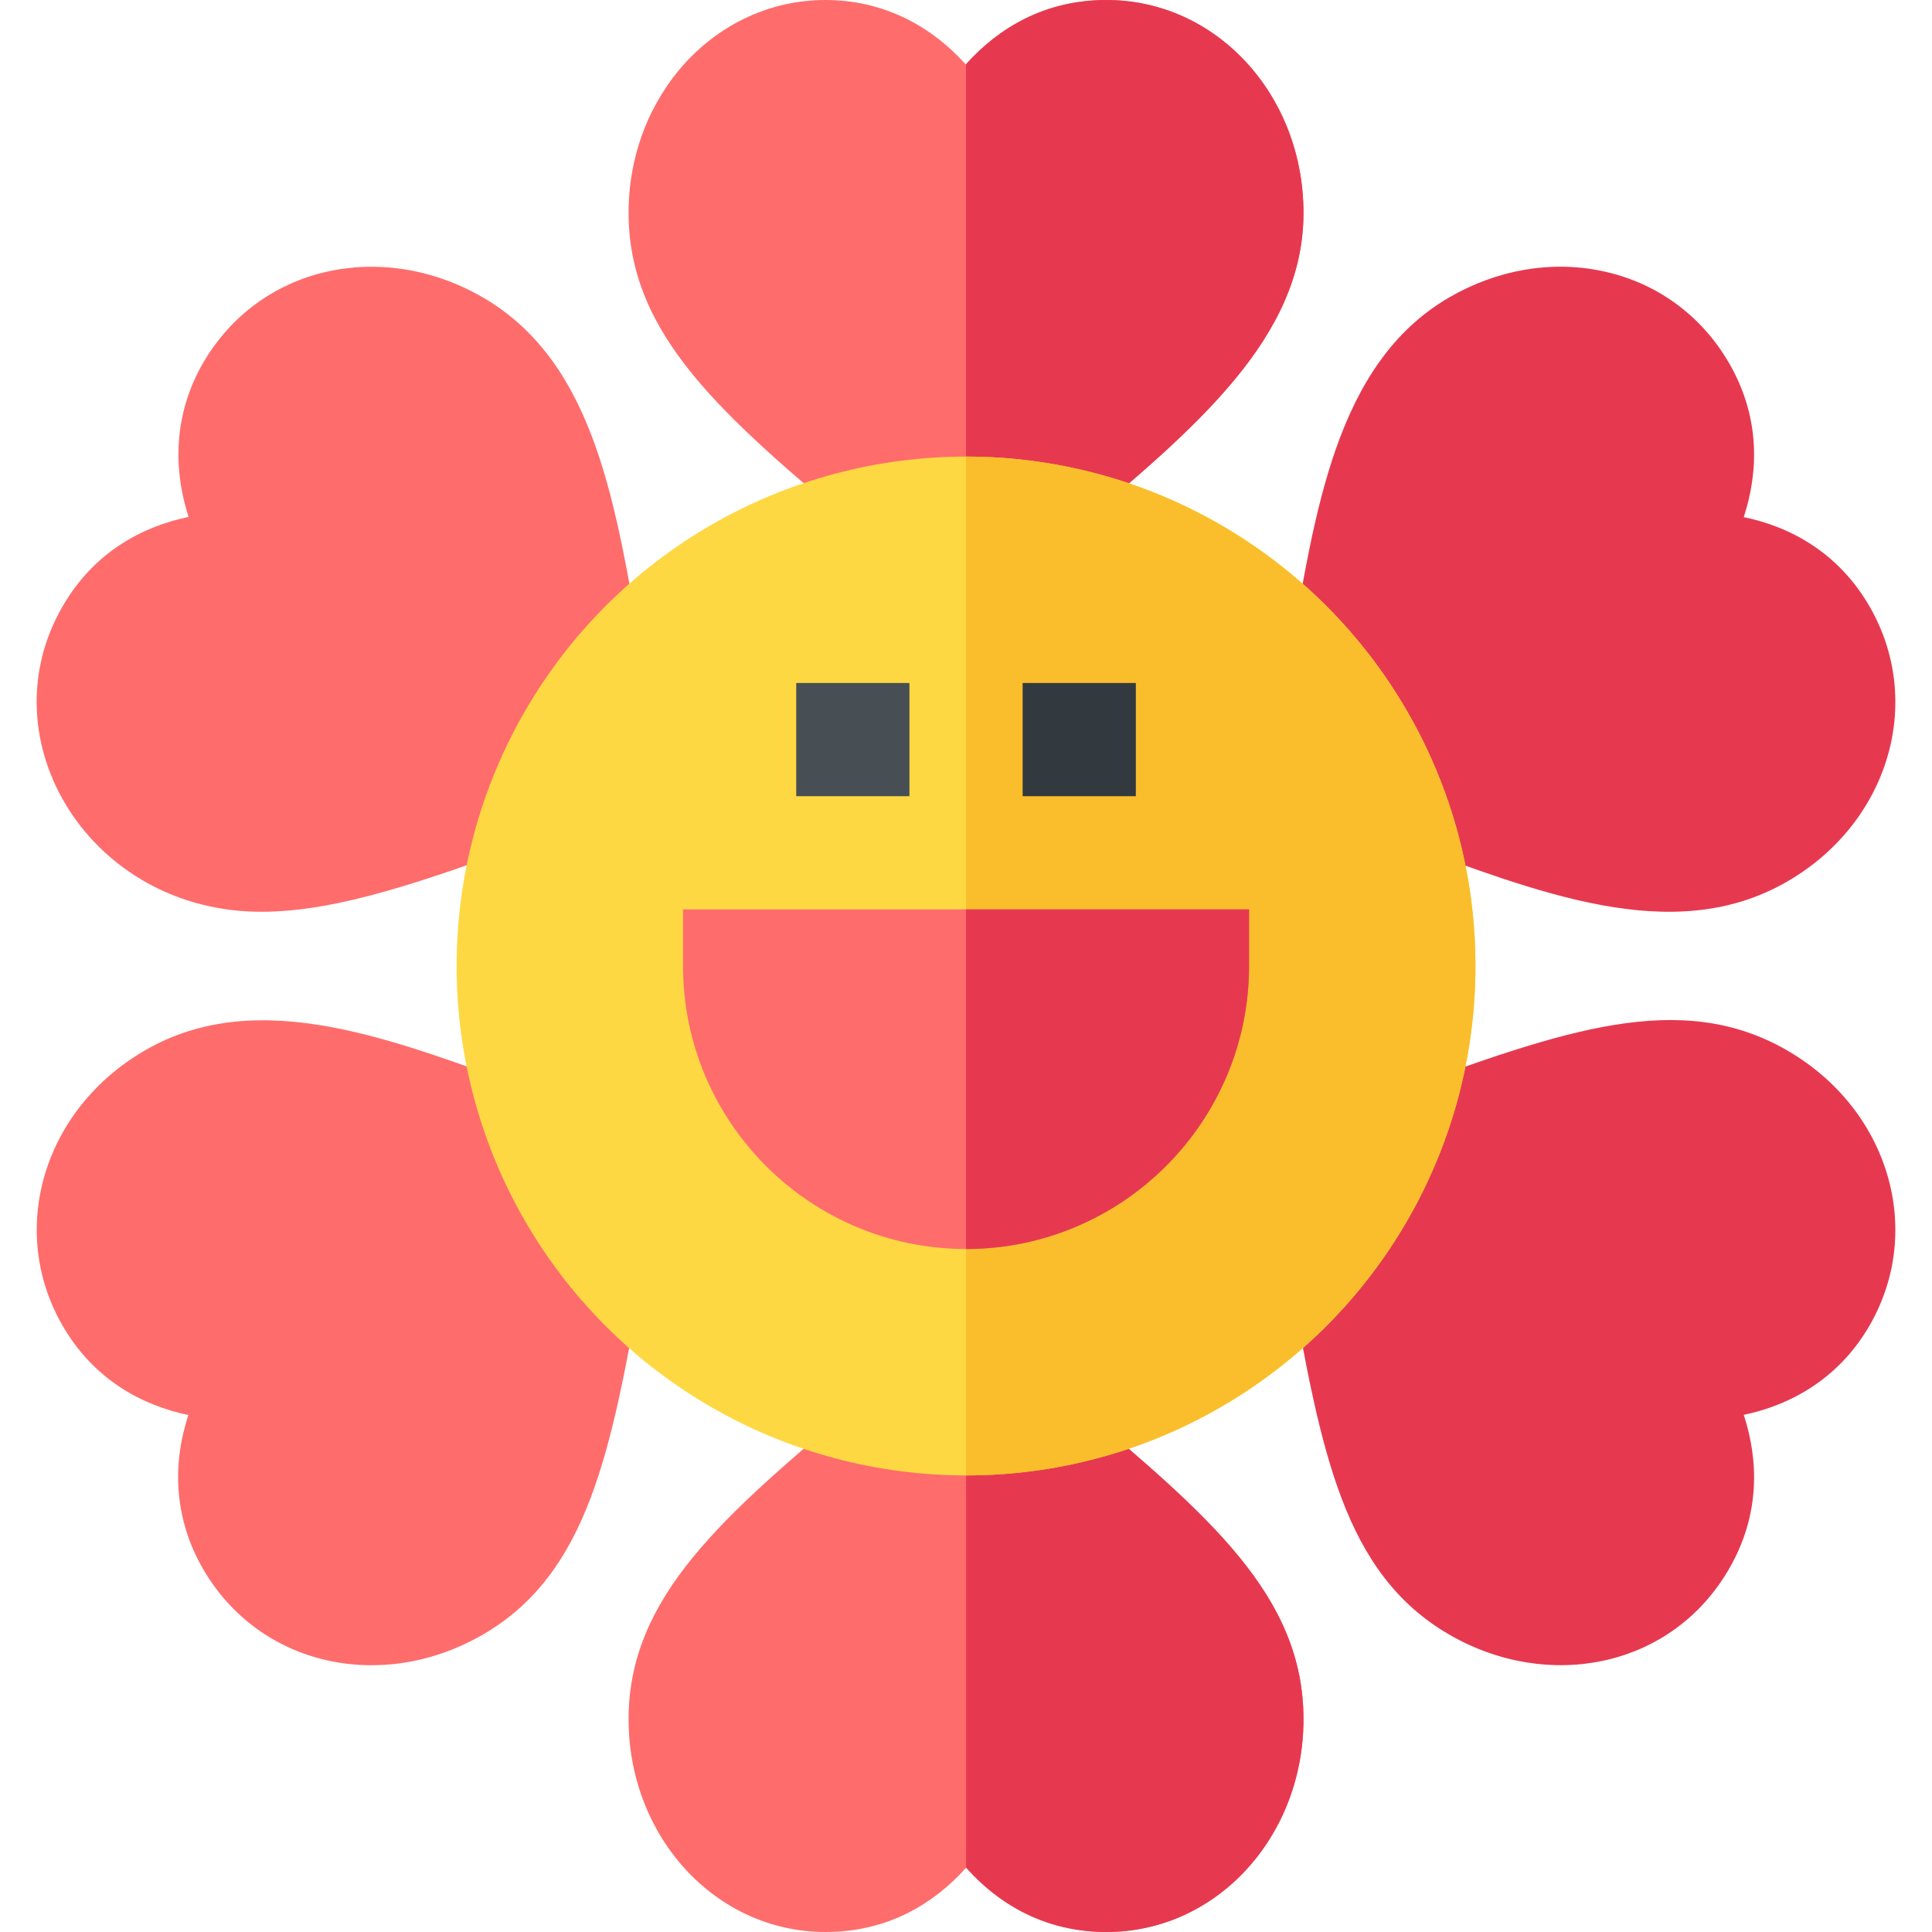
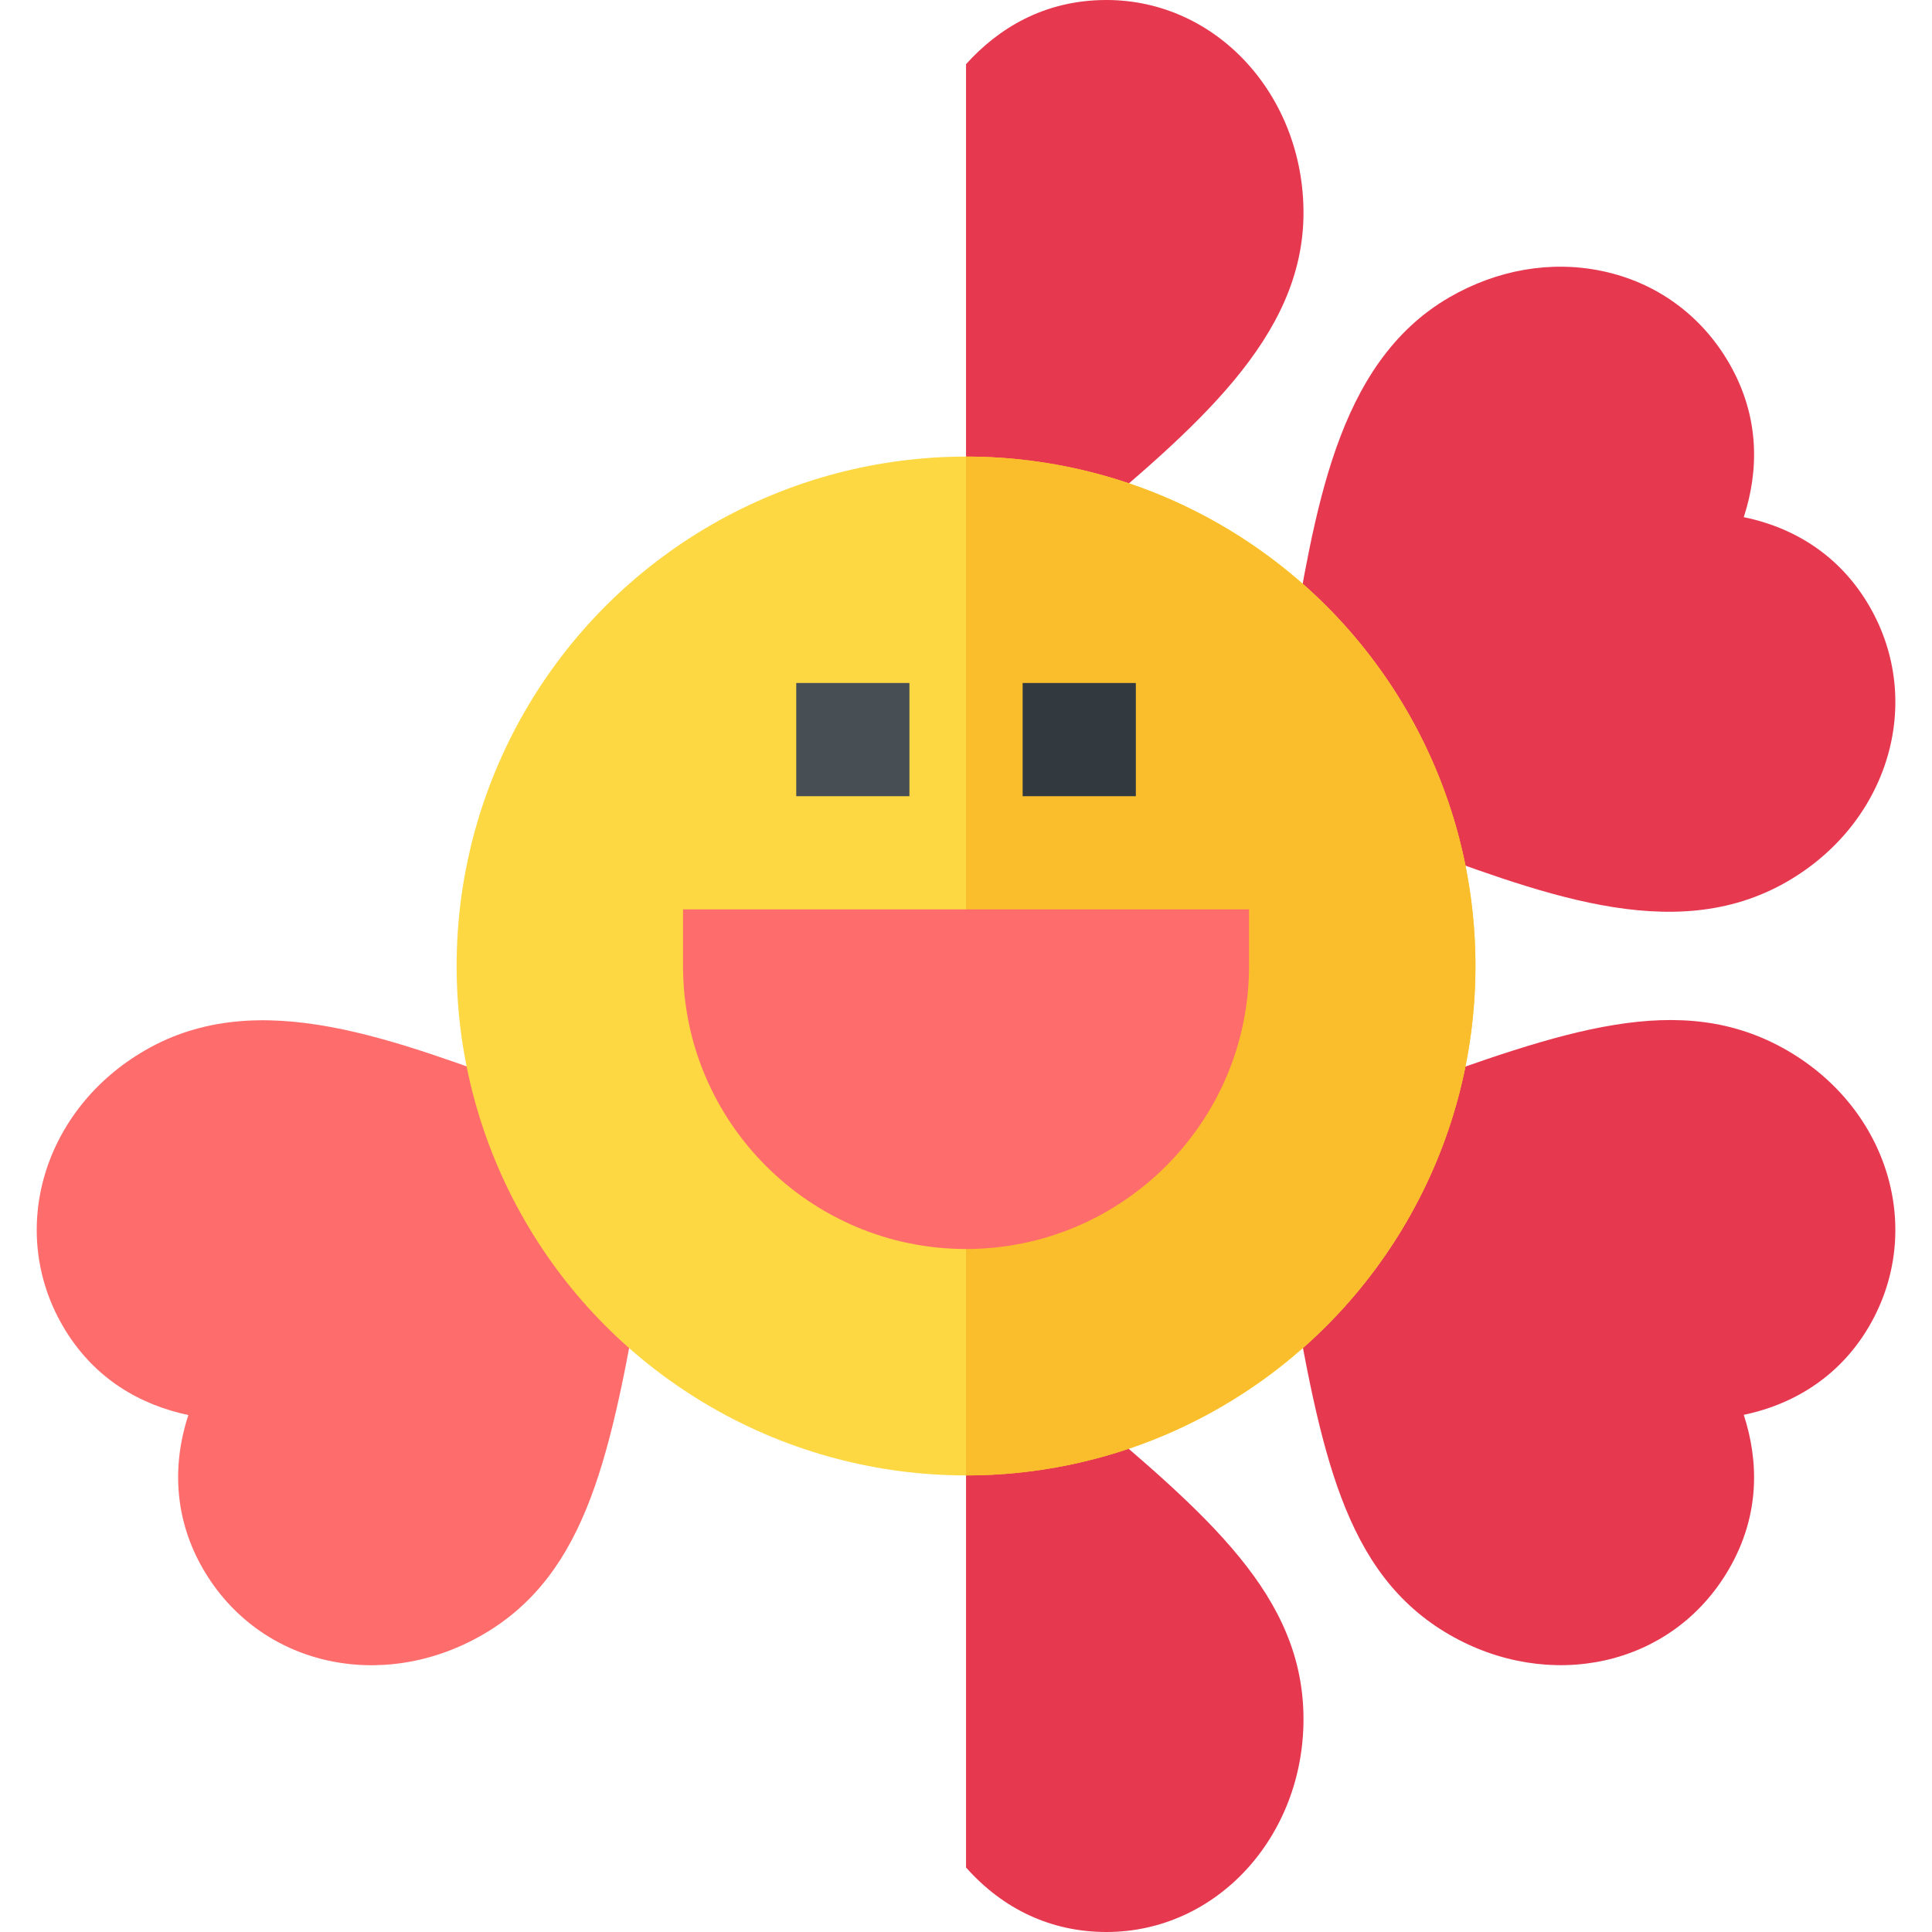
<svg xmlns="http://www.w3.org/2000/svg" id="Capa_1" enable-background="new 0 0 512 512" height="512" viewBox="0 0 512 512" width="512">
  <g>
-     <path d="m285.131 372.074c-17.642-14.844-20.182-17.243-29.121-24.932-11.287 9.71-9.483 8.372-29.019 24.873-35.068 29.604-60.41 51.006-60.41 83.584 0 31.069 22.939 56.4 52.222 56.4 16.483 0 28.683-7.524 37.207-17.009.013-.015.031-.027.044-.042 9.873 11.105 22.661 17.052 37.163 17.052 29.282 0 52.222-25.331 52.222-56.4 0-32.74-25.298-54.038-60.308-83.526z" fill="#ff6c6c" />
    <path d="m293.217 512c29.282 0 52.222-25.331 52.222-56.4 0-32.739-25.298-54.038-60.308-83.525-17.642-14.844-20.182-17.243-29.121-24.932v147.849c.013-.015.031-.027.044-.042 9.873 11.103 22.661 17.05 37.163 17.05z" fill="#e63950" />
-     <path d="m293.217 0c-16.481 0-28.685 7.535-37.207 17.01-.022.024-.051.046-.073.07-9.903-11.016-22.822-17.08-37.134-17.08-29.282 0-52.222 25.331-52.222 56.4 0 32.607 25.371 54.009 60.483 83.643 19.44 16.404 19.307 16.498 28.931 24.771.004-.004.011-.009.015-.013 5.131-4.4 11.373-9.998 27.832-23.732 33.047-27.642 61.597-51.519 61.597-84.668 0-31.07-22.94-56.401-52.222-56.401z" fill="#ff6c6c" />
    <path d="m345.439 56.4c0-31.069-22.939-56.4-52.222-56.4-16.481 0-28.685 7.535-37.207 17.01v147.79c5.131-4.4 11.373-9.998 27.832-23.732 33.047-27.641 61.597-51.518 61.597-84.668z" fill="#e63950" />
    <g>
-       <path d="m69.213 241.63c-45.243 0-73.174-45.355-52.646-80.903 8.262-14.312 20.918-21.123 33.413-23.745-4.541-14.019-3.369-28.286 3.794-40.708 14.953-25.878 47.427-32.881 74.077-17.52 30.341 17.519 35.389 56.182 42.187 94.058 4.247 23.737 5.747 30.752 7.046 37.603-13.738 4.814-11.559 3.892-36.006 12.686-28.242 10.194-51.357 18.529-71.865 18.529z" fill="#ff6c6c" />
-     </g>
+       </g>
    <g>
      <path d="m384.169 433.246c-28.257-16.304-34.102-48.955-42.202-94.146-4.434-24.734-5.471-29.282-7.031-37.515 10.637-3.729 14.641-4.962 36.094-12.744 43.052-15.586 74.18-26.865 102.554-10.488 26.909 15.542 36.504 47.578 21.87 72.92-7.222 12.51-18.882 20.64-33.34 23.672 3.955 12.129 4.38 26.484-3.867 40.781-15.226 26.351-47.952 32.58-74.078 17.52z" fill="#e63950" />
    </g>
    <g>
      <path d="m53.774 415.727c-7.236-12.554-8.452-26.704-3.853-40.723-12.466-2.637-25.107-9.448-33.354-23.73-14.634-25.342-5.039-57.378 21.87-72.92 30.281-17.54 66.386-2.535 102.686 10.562 24.298 8.757 23.141 8.172 35.962 12.656-2.079 10.989-2.106 10.141-7.017 37.485-8.115 45.22-13.975 77.886-42.217 94.189-26.608 15.338-59.11 8.384-74.077-17.519z" fill="#ff6c6c" />
    </g>
    <g>
      <path d="m371 223.129c-21.644-7.812-25.159-8.875-36.064-12.686 2.647-13.993 1.738-8.23 7.046-37.588 6.513-36.327 11.711-76.505 42.188-94.102 12.539-7.236 26.763-9.771 40.313-6.943 14.37 2.974 26.367 11.66 33.765 24.463 8.247 14.297 7.822 28.652 3.867 40.781 14.546 3.003 26.089 11.104 33.34 23.672 14.634 25.342 5.039 57.378-21.87 72.92-30.47 17.587-66.533 2.492-102.585-10.517z" fill="#e63950" />
    </g>
    <g>
      <g>
        <circle cx="256.01" cy="256" fill="#fed843" r="135" />
      </g>
      <g>
        <path d="m391.01 256c0-74.443-60.557-135-135-135v270c74.443 0 135-60.557 135-135z" fill="#fabe2c" />
      </g>
      <g>
        <path d="m211.01 181h30v30h-30z" fill="#474f54" />
      </g>
      <g>
        <path d="m271.01 181h30v30h-30z" fill="#32393f" />
      </g>
      <g>
        <path d="m256.01 241h-75v15c0 41.353 33.647 75 75 75s75-33.647 75-75v-15z" fill="#ff6c6c" />
      </g>
      <g>
-         <path d="m331.01 256v-15h-75v90c41.353 0 75-33.647 75-75z" fill="#e63950" />
-       </g>
+         </g>
    </g>
  </g>
</svg>